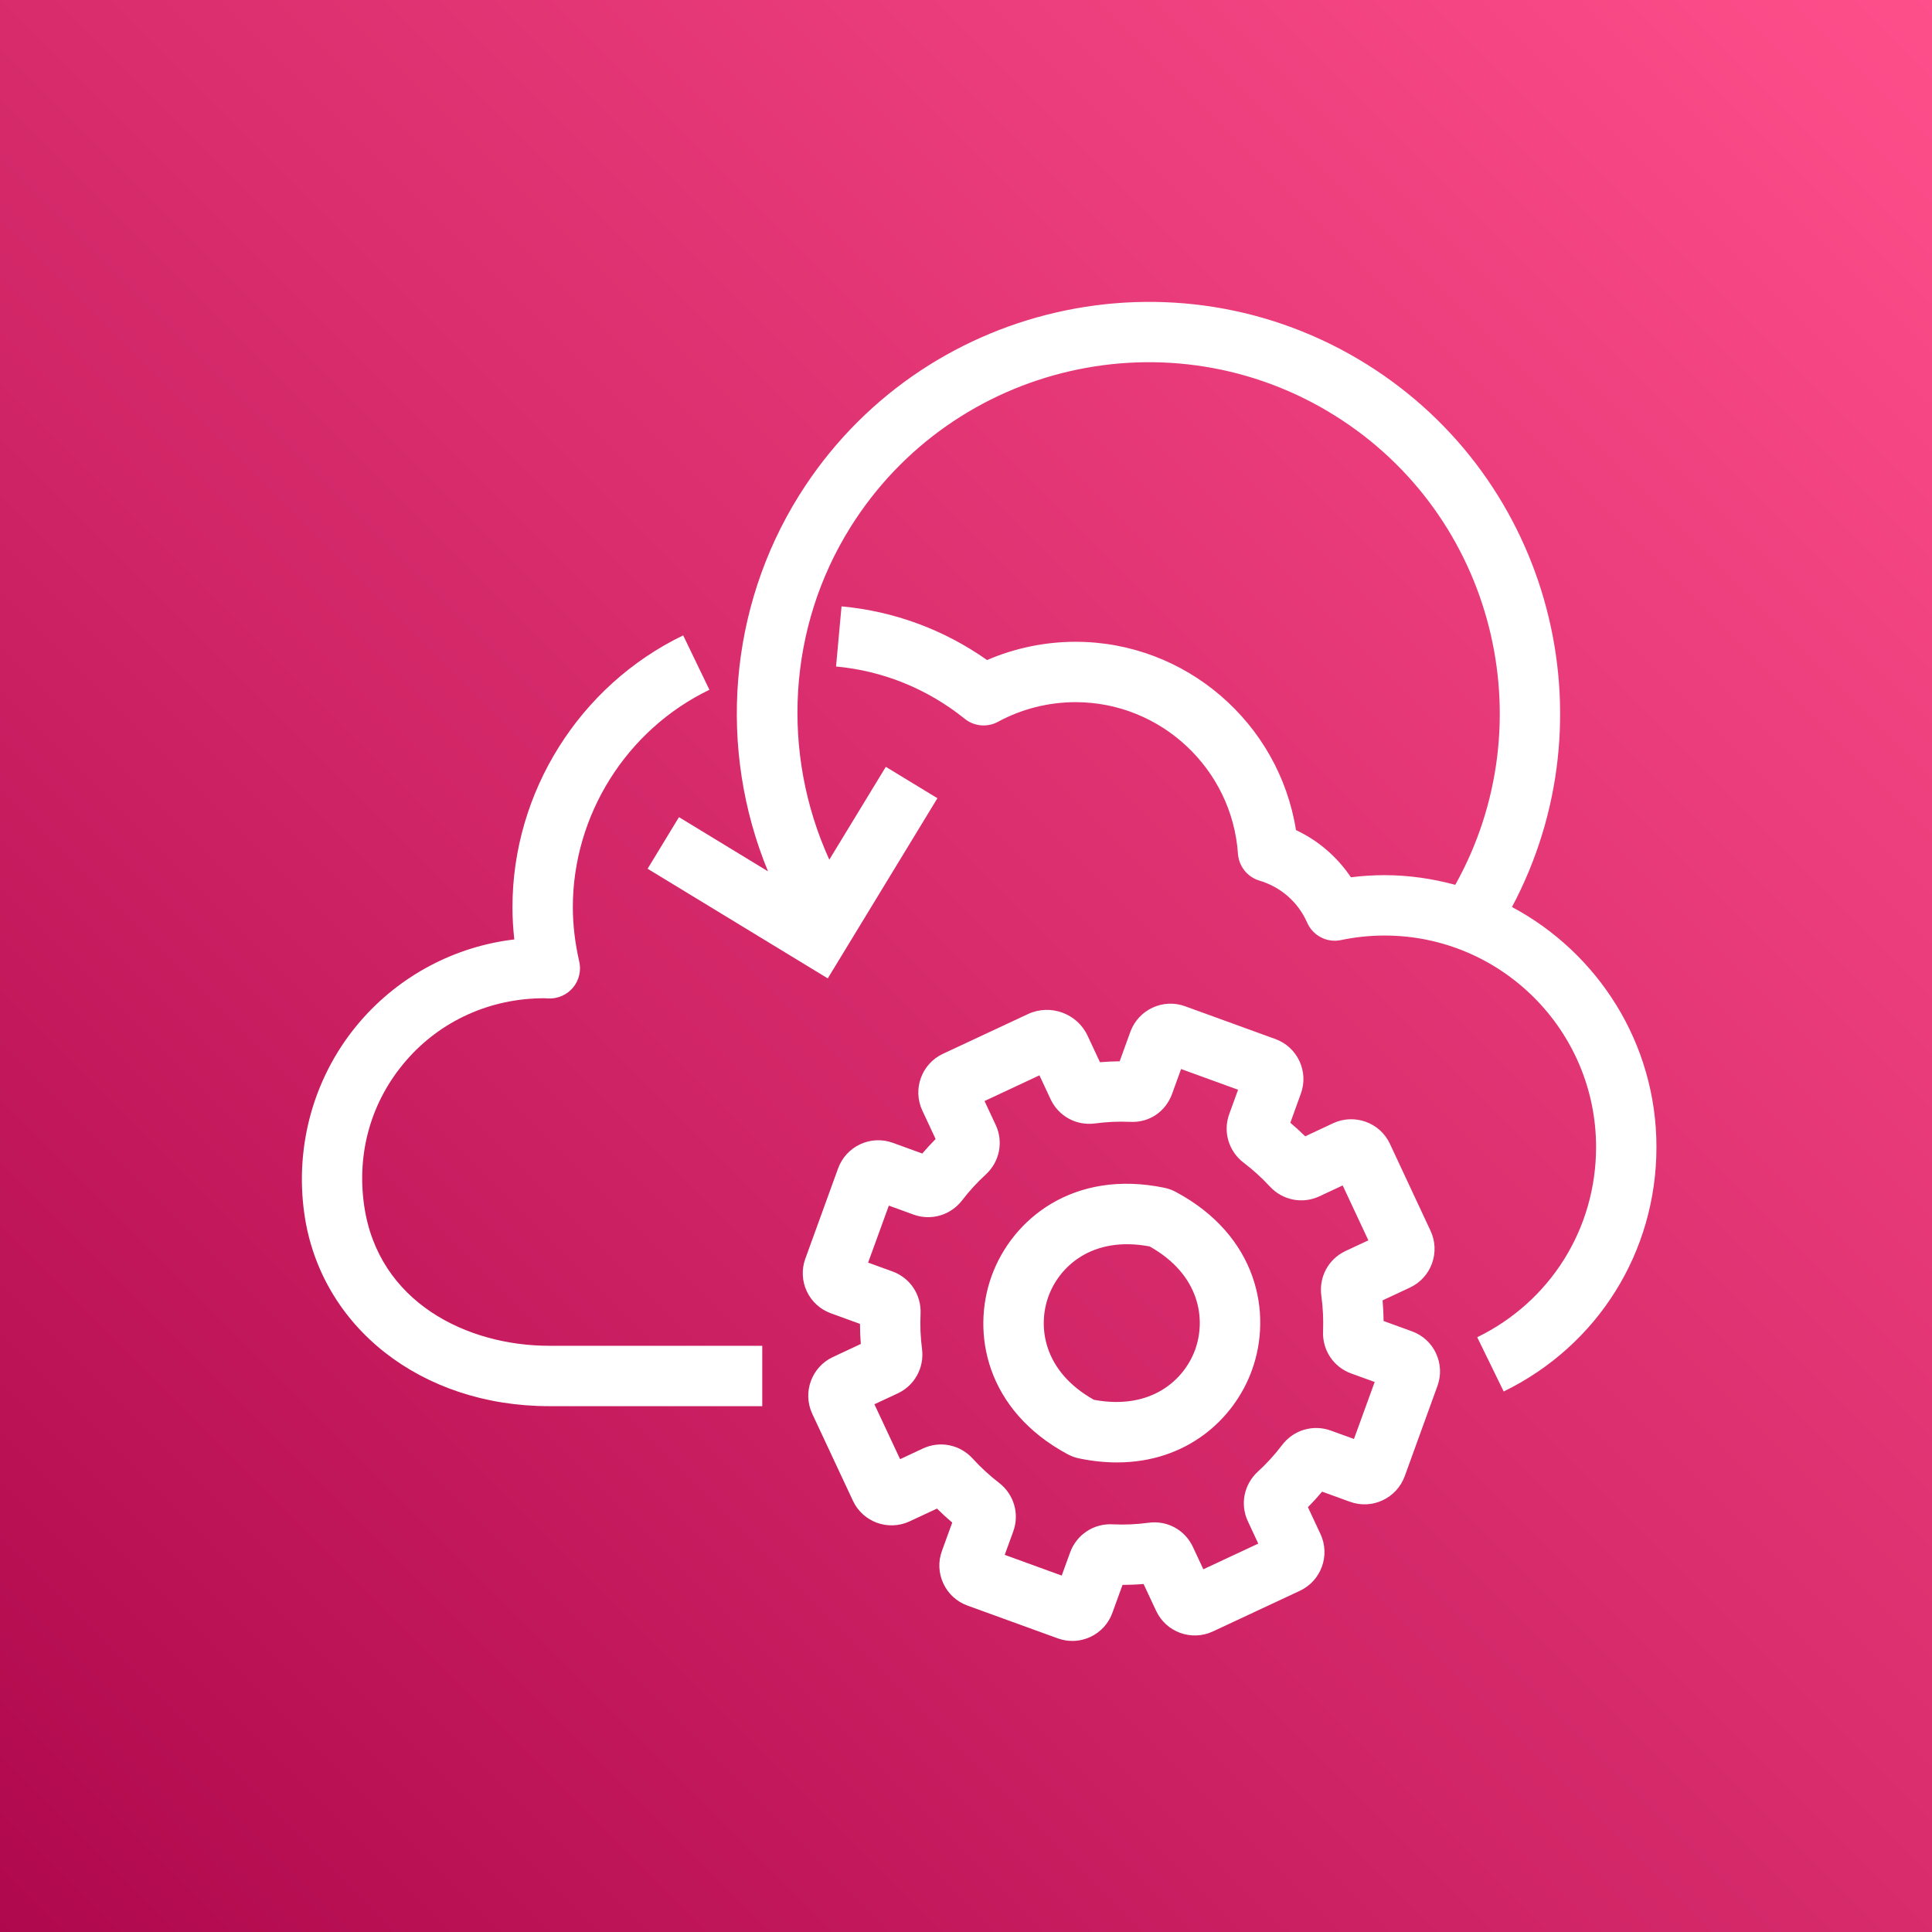
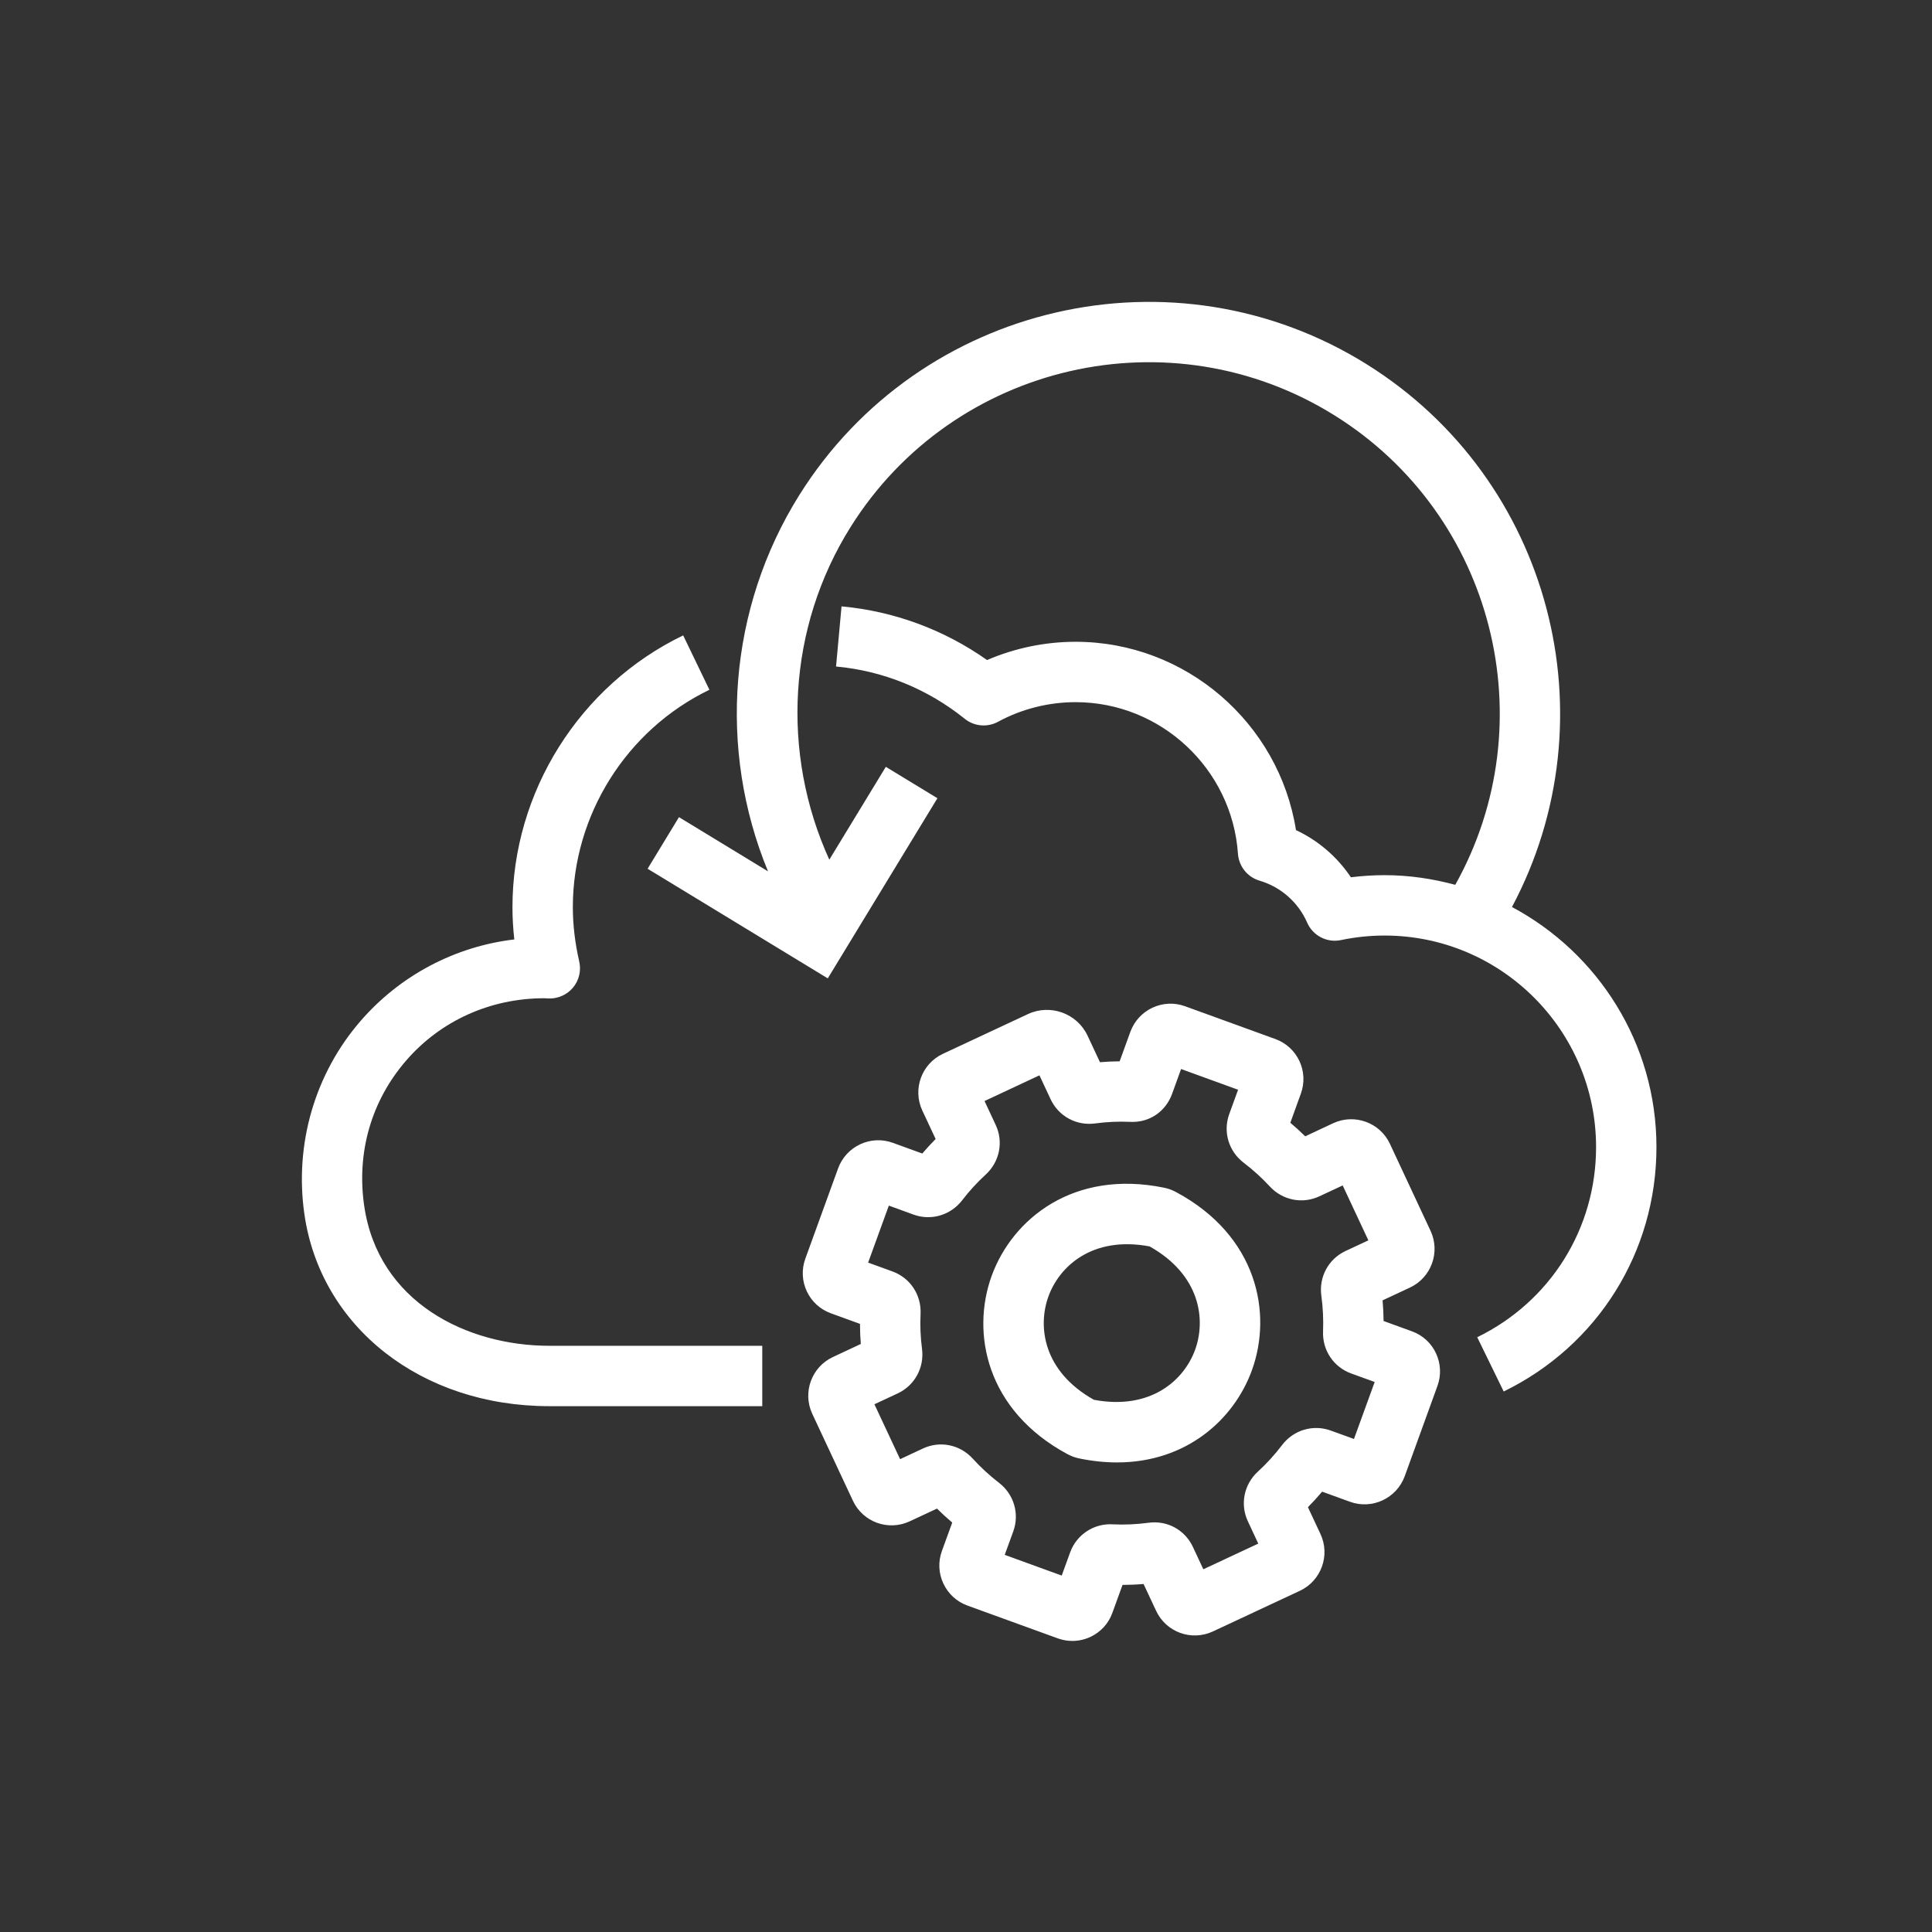
<svg xmlns="http://www.w3.org/2000/svg" width="64px" height="64px" viewBox="0 0 64 64" version="1.1">
  <rect x="0" y="0" width="64" height="64" fill="#333333" stroke="none" />
  <title>Icon-Architecture/48/Arch_AWS-Backint-Agent_48</title>
  <defs>
    <linearGradient x1="0%" y1="100%" x2="100%" y2="0%" id="linearGradient-1">
      <stop stop-color="#B0084D" offset="0%" />
      <stop stop-color="#FF4F8B" offset="100%" />
    </linearGradient>
  </defs>
  <g id="Icon-Architecture/48/Arch_AWS-Backint-Agent_48" stroke="none" stroke-width="1" fill="none" fill-rule="evenodd">
    <g id="Rectangle" fill="url(#linearGradient-1)">
-       <rect x="0" y="0" width="64" height="64" />
-     </g>
+       </g>
    <g id="Icon-Service/48/AWS-Backint-Agent_48" transform="translate(8, 8)" fill="#FFFFFF">
      <path d="M10.194,36.581 L17.251,36.581 L17.251,38.581 L10.194,38.581 C5.958,38.581 2.622,35.965 2.083,32.219 C1.751,29.901 2.429,27.569 3.946,25.819 C5.257,24.308 7.074,23.352 9.037,23.12 C8.997,22.761 8.976,22.404 8.976,22.051 C8.976,18.24 11.196,14.706 14.631,13.048 L15.5,14.85 C12.752,16.176 10.976,19.002 10.976,22.051 C10.976,22.637 11.048,23.243 11.188,23.852 C11.257,24.155 11.182,24.474 10.984,24.713 C10.786,24.954 10.476,25.087 10.176,25.076 C10.161,25.076 10.048,25.068 10.033,25.068 C8.232,25.068 6.591,25.821 5.457,27.129 C4.304,28.459 3.809,30.166 4.063,31.935 C4.524,35.144 7.475,36.581 10.194,36.581 L10.194,36.581 Z M46.872,29.998 C46.872,33.468 44.933,36.571 41.812,38.095 L40.935,36.298 C43.363,35.112 44.872,32.698 44.872,29.998 C44.872,26.134 41.728,22.991 37.865,22.991 C37.384,22.991 36.899,23.041 36.422,23.141 C35.96,23.24 35.492,22.997 35.301,22.563 C35.006,21.888 34.43,21.382 33.724,21.173 C33.324,21.055 33.039,20.7 33.009,20.283 C32.815,17.467 30.453,15.26 27.631,15.26 C26.732,15.26 25.843,15.485 25.061,15.91 C24.705,16.103 24.27,16.063 23.957,15.81 C22.726,14.82 21.253,14.221 19.695,14.079 L19.877,12.087 C21.616,12.246 23.27,12.858 24.698,13.865 C25.619,13.468 26.621,13.26 27.631,13.26 C31.281,13.26 34.37,15.952 34.931,19.498 C35.67,19.845 36.297,20.385 36.75,21.061 C37.121,21.015 37.494,20.991 37.865,20.991 C38.676,20.991 39.46,21.109 40.208,21.311 C43.208,15.936 41.504,9.077 36.229,5.773 C30.786,2.362 23.583,4.018 20.174,9.462 C18.094,12.78 17.86,16.935 19.472,20.478 L21.344,17.402 L23.053,18.442 L19.421,24.41 L13.453,20.778 L14.492,19.069 L17.441,20.864 C15.771,16.813 16.131,12.149 18.478,8.4 C22.474,2.022 30.914,0.084 37.292,4.078 C43.393,7.9 45.418,15.785 42.086,22.046 C44.929,23.562 46.872,26.556 46.872,29.998 L46.872,29.998 Z M36.852,39.668 L36.085,39.39 C35.501,39.177 34.849,39.369 34.471,39.869 C34.231,40.185 33.962,40.481 33.67,40.748 C33.207,41.171 33.074,41.833 33.337,42.394 L33.682,43.134 L31.862,43.984 L31.516,43.243 C31.254,42.683 30.668,42.356 30.041,42.444 C29.649,42.496 29.251,42.515 28.853,42.495 C28.231,42.462 27.664,42.837 27.45,43.424 L27.171,44.193 L25.283,43.507 L25.567,42.726 C25.777,42.144 25.587,41.498 25.092,41.119 C24.78,40.878 24.488,40.61 24.224,40.32 C23.802,39.854 23.138,39.719 22.574,39.983 L21.817,40.337 L20.966,38.518 L21.742,38.156 C22.3,37.894 22.623,37.304 22.543,36.684 C22.493,36.302 22.476,35.911 22.495,35.522 C22.524,34.896 22.152,34.332 21.566,34.119 L20.758,33.825 L21.444,31.937 L22.265,32.236 C22.846,32.446 23.491,32.256 23.873,31.761 C24.106,31.456 24.368,31.17 24.652,30.91 C25.114,30.487 25.247,29.825 24.984,29.265 L24.614,28.473 L26.433,27.622 L26.804,28.416 C27.067,28.976 27.658,29.3 28.279,29.215 C28.663,29.164 29.051,29.145 29.431,29.163 C30.082,29.198 30.617,28.815 30.828,28.233 L31.125,27.413 L33.013,28.099 L32.719,28.909 C32.508,29.494 32.702,30.141 33.201,30.519 C33.507,30.752 33.799,31.016 34.062,31.301 C34.483,31.759 35.141,31.893 35.705,31.63 L36.478,31.269 L37.329,33.088 L36.571,33.442 C36.007,33.706 35.685,34.302 35.771,34.922 C35.825,35.315 35.843,35.712 35.828,36.101 C35.801,36.724 36.174,37.285 36.757,37.497 L37.538,37.78 L36.852,39.668 Z M38.771,36.101 L37.833,35.76 C37.831,35.532 37.82,35.304 37.8,35.076 L38.707,34.652 C39.413,34.322 39.719,33.479 39.389,32.773 L38.043,29.891 C37.714,29.185 36.871,28.88 36.163,29.208 L35.237,29.642 C35.078,29.485 34.914,29.336 34.744,29.193 L35.092,28.23 C35.221,27.875 35.205,27.492 35.046,27.15 C34.886,26.808 34.603,26.548 34.247,26.419 L31.256,25.333 C30.523,25.067 29.713,25.447 29.445,26.179 L29.09,27.157 C28.873,27.159 28.655,27.169 28.438,27.187 L28.028,26.31 C27.681,25.568 26.794,25.247 26.051,25.593 L23.236,26.909 C22.53,27.238 22.223,28.081 22.553,28.788 L22.994,29.731 C22.84,29.886 22.693,30.047 22.552,30.212 L21.574,29.857 C20.84,29.59 20.032,29.971 19.763,30.704 L18.678,33.694 C18.549,34.049 18.566,34.434 18.726,34.776 C18.886,35.118 19.17,35.376 19.525,35.505 L20.488,35.855 C20.488,36.078 20.498,36.3 20.515,36.521 L19.59,36.954 C18.885,37.283 18.578,38.124 18.906,38.832 L20.255,41.716 C20.584,42.421 21.424,42.726 22.133,42.397 L23.039,41.974 C23.201,42.135 23.369,42.289 23.544,42.437 L23.203,43.375 C23.073,43.731 23.09,44.115 23.251,44.458 C23.411,44.799 23.694,45.058 24.049,45.187 L27.041,46.273 C27.198,46.33 27.36,46.358 27.522,46.358 C27.727,46.358 27.931,46.313 28.123,46.224 C28.465,46.063 28.723,45.779 28.849,45.427 L29.185,44.502 C29.419,44.501 29.651,44.492 29.882,44.472 L30.299,45.363 C30.629,46.068 31.469,46.374 32.178,46.044 L35.062,44.696 C35.766,44.366 36.072,43.523 35.743,42.818 L35.327,41.928 C35.49,41.763 35.647,41.591 35.797,41.413 L36.722,41.749 C37.455,42.014 38.264,41.634 38.533,40.902 L39.617,37.912 C39.746,37.557 39.729,37.173 39.57,36.831 C39.411,36.489 39.128,36.23 38.771,36.101 L38.771,36.101 Z M31.59,36.712 C31.23,37.705 30.138,38.725 28.237,38.37 C26.553,37.424 26.37,35.941 26.73,34.948 C27.09,33.954 28.179,32.933 30.082,33.289 C31.767,34.234 31.951,35.718 31.59,36.712 L31.59,36.712 Z M30.968,31.494 C30.842,31.424 30.706,31.374 30.564,31.345 C27.571,30.73 25.538,32.37 24.85,34.265 C24.163,36.161 24.672,38.721 27.36,40.17 L27.361,40.17 C27.49,40.24 27.627,40.289 27.757,40.314 C28.193,40.403 28.608,40.445 29.002,40.445 C31.312,40.445 32.882,39.014 33.47,37.394 C34.159,35.499 33.649,32.938 30.968,31.494 L30.968,31.494 Z" id="AWS-Backint-Agent_Icon_48_Squid" />
    </g>
  </g>
</svg>